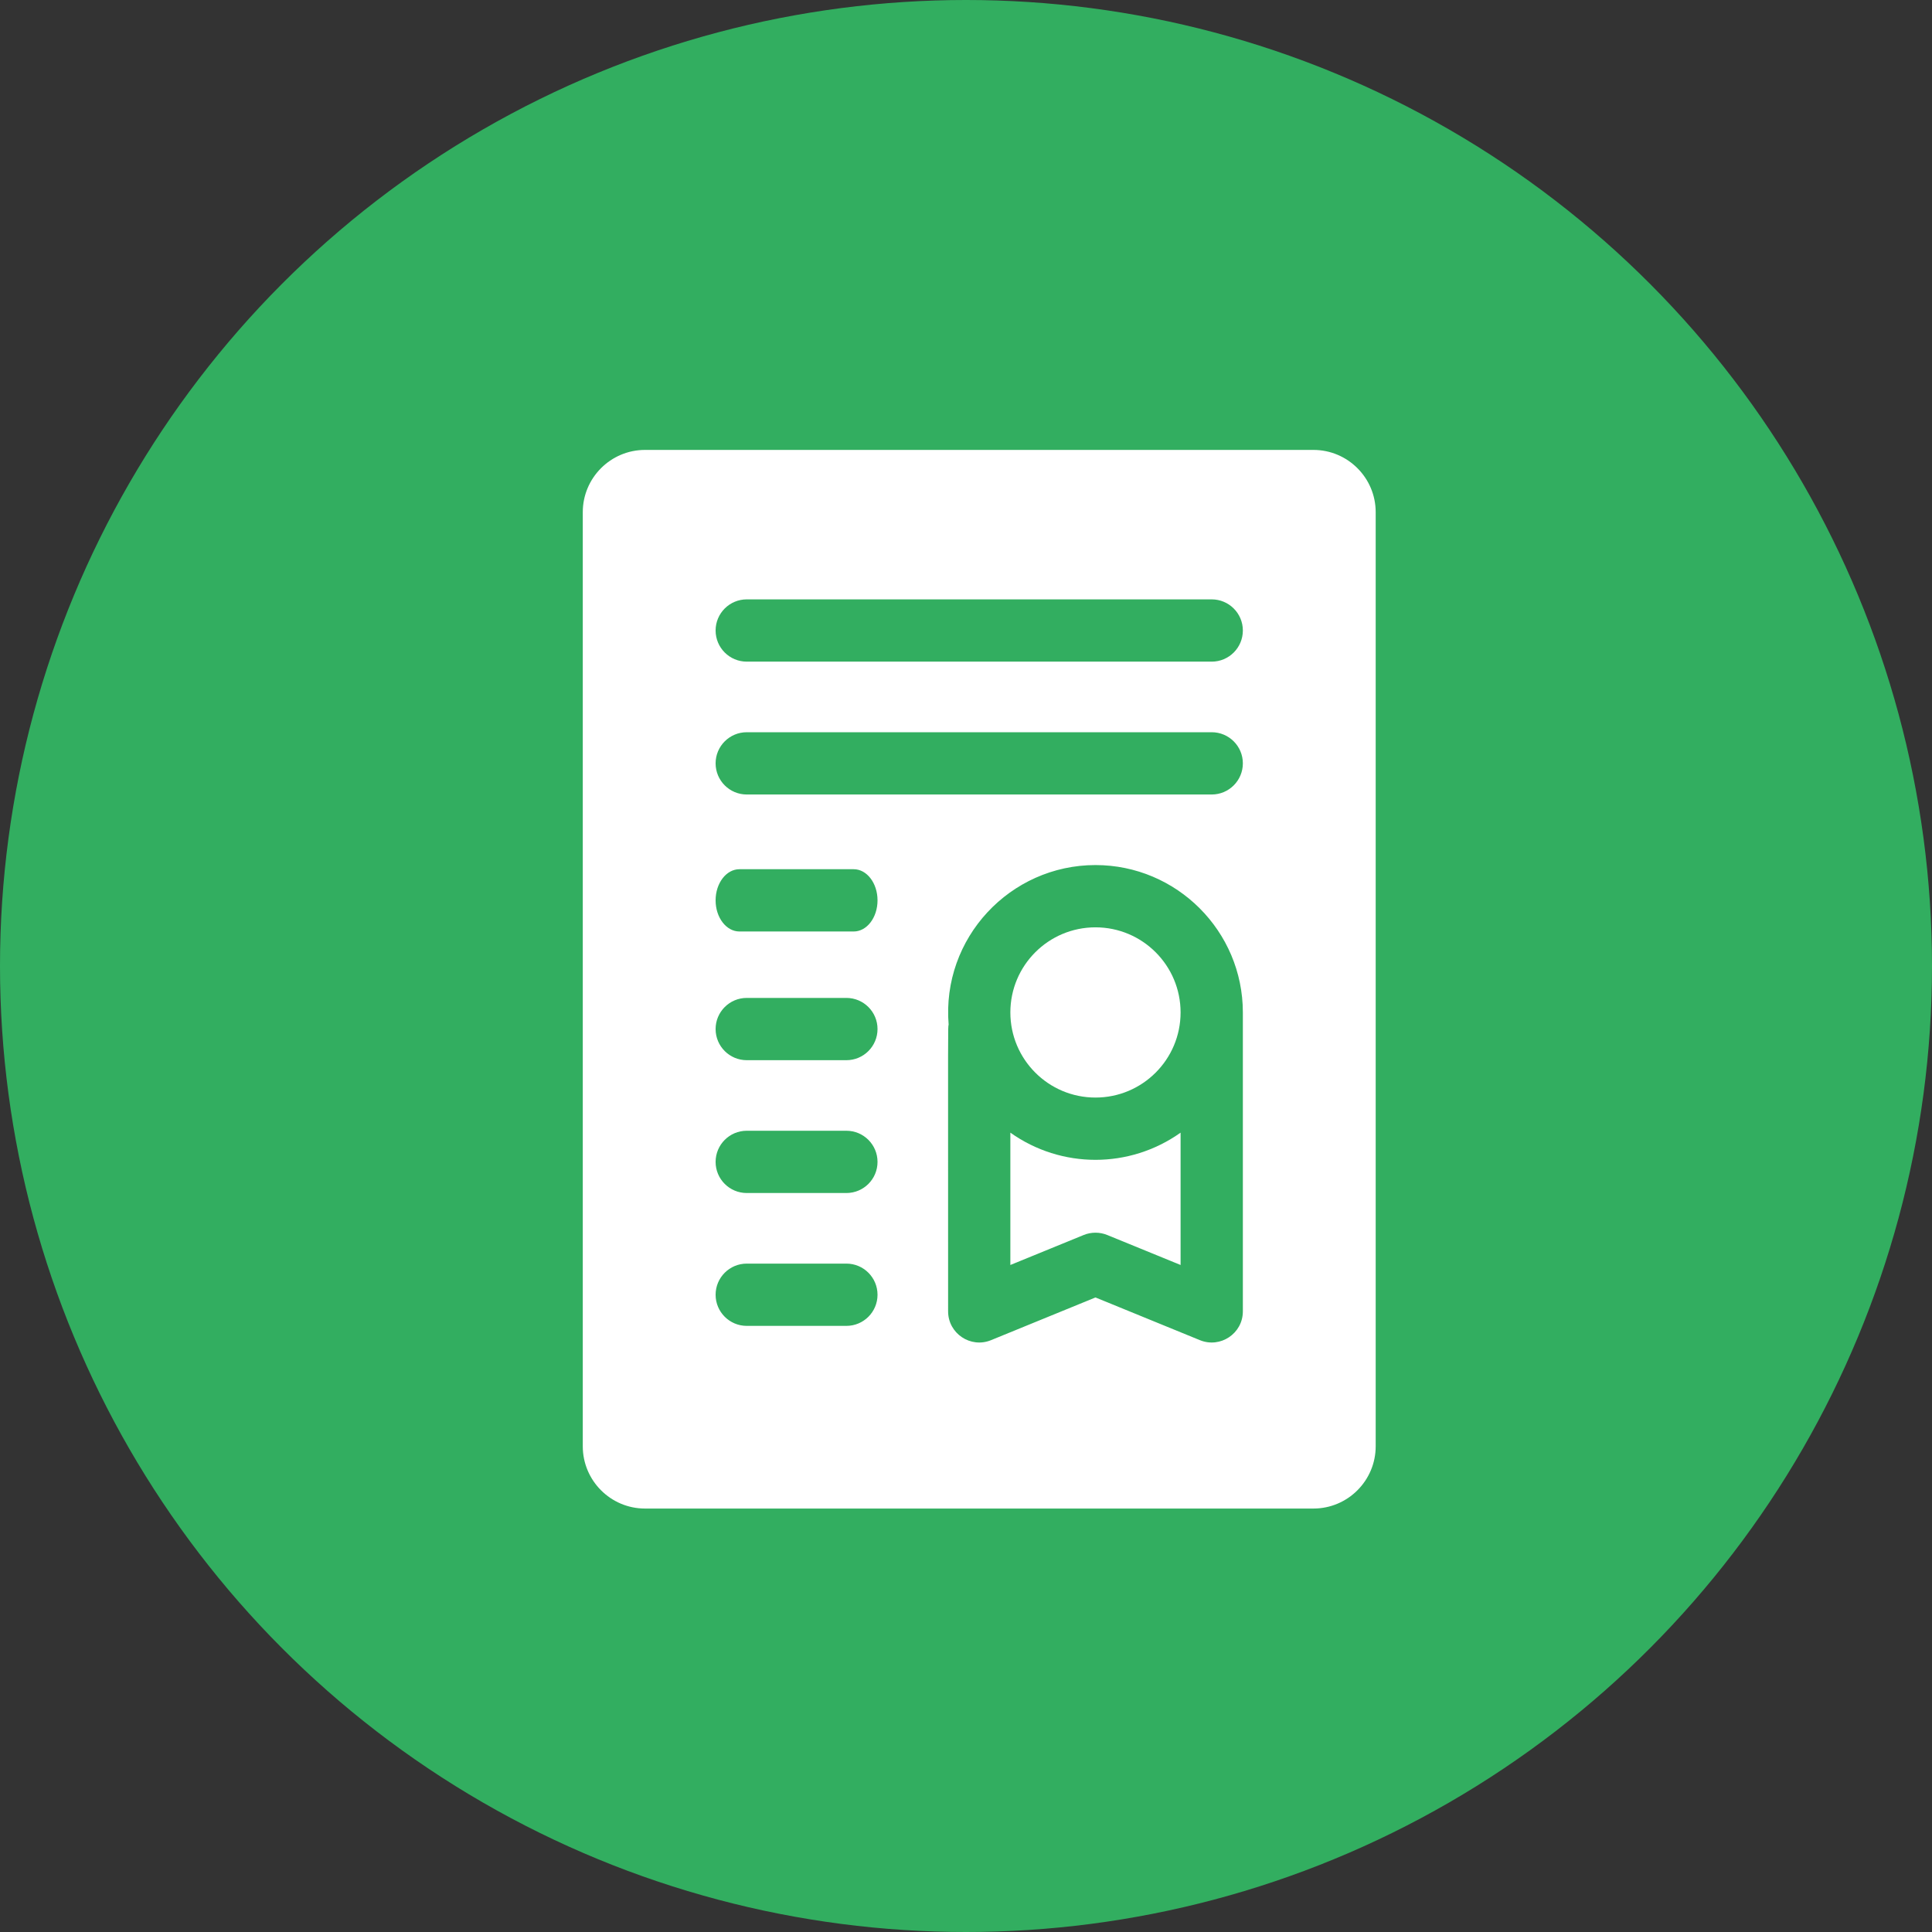
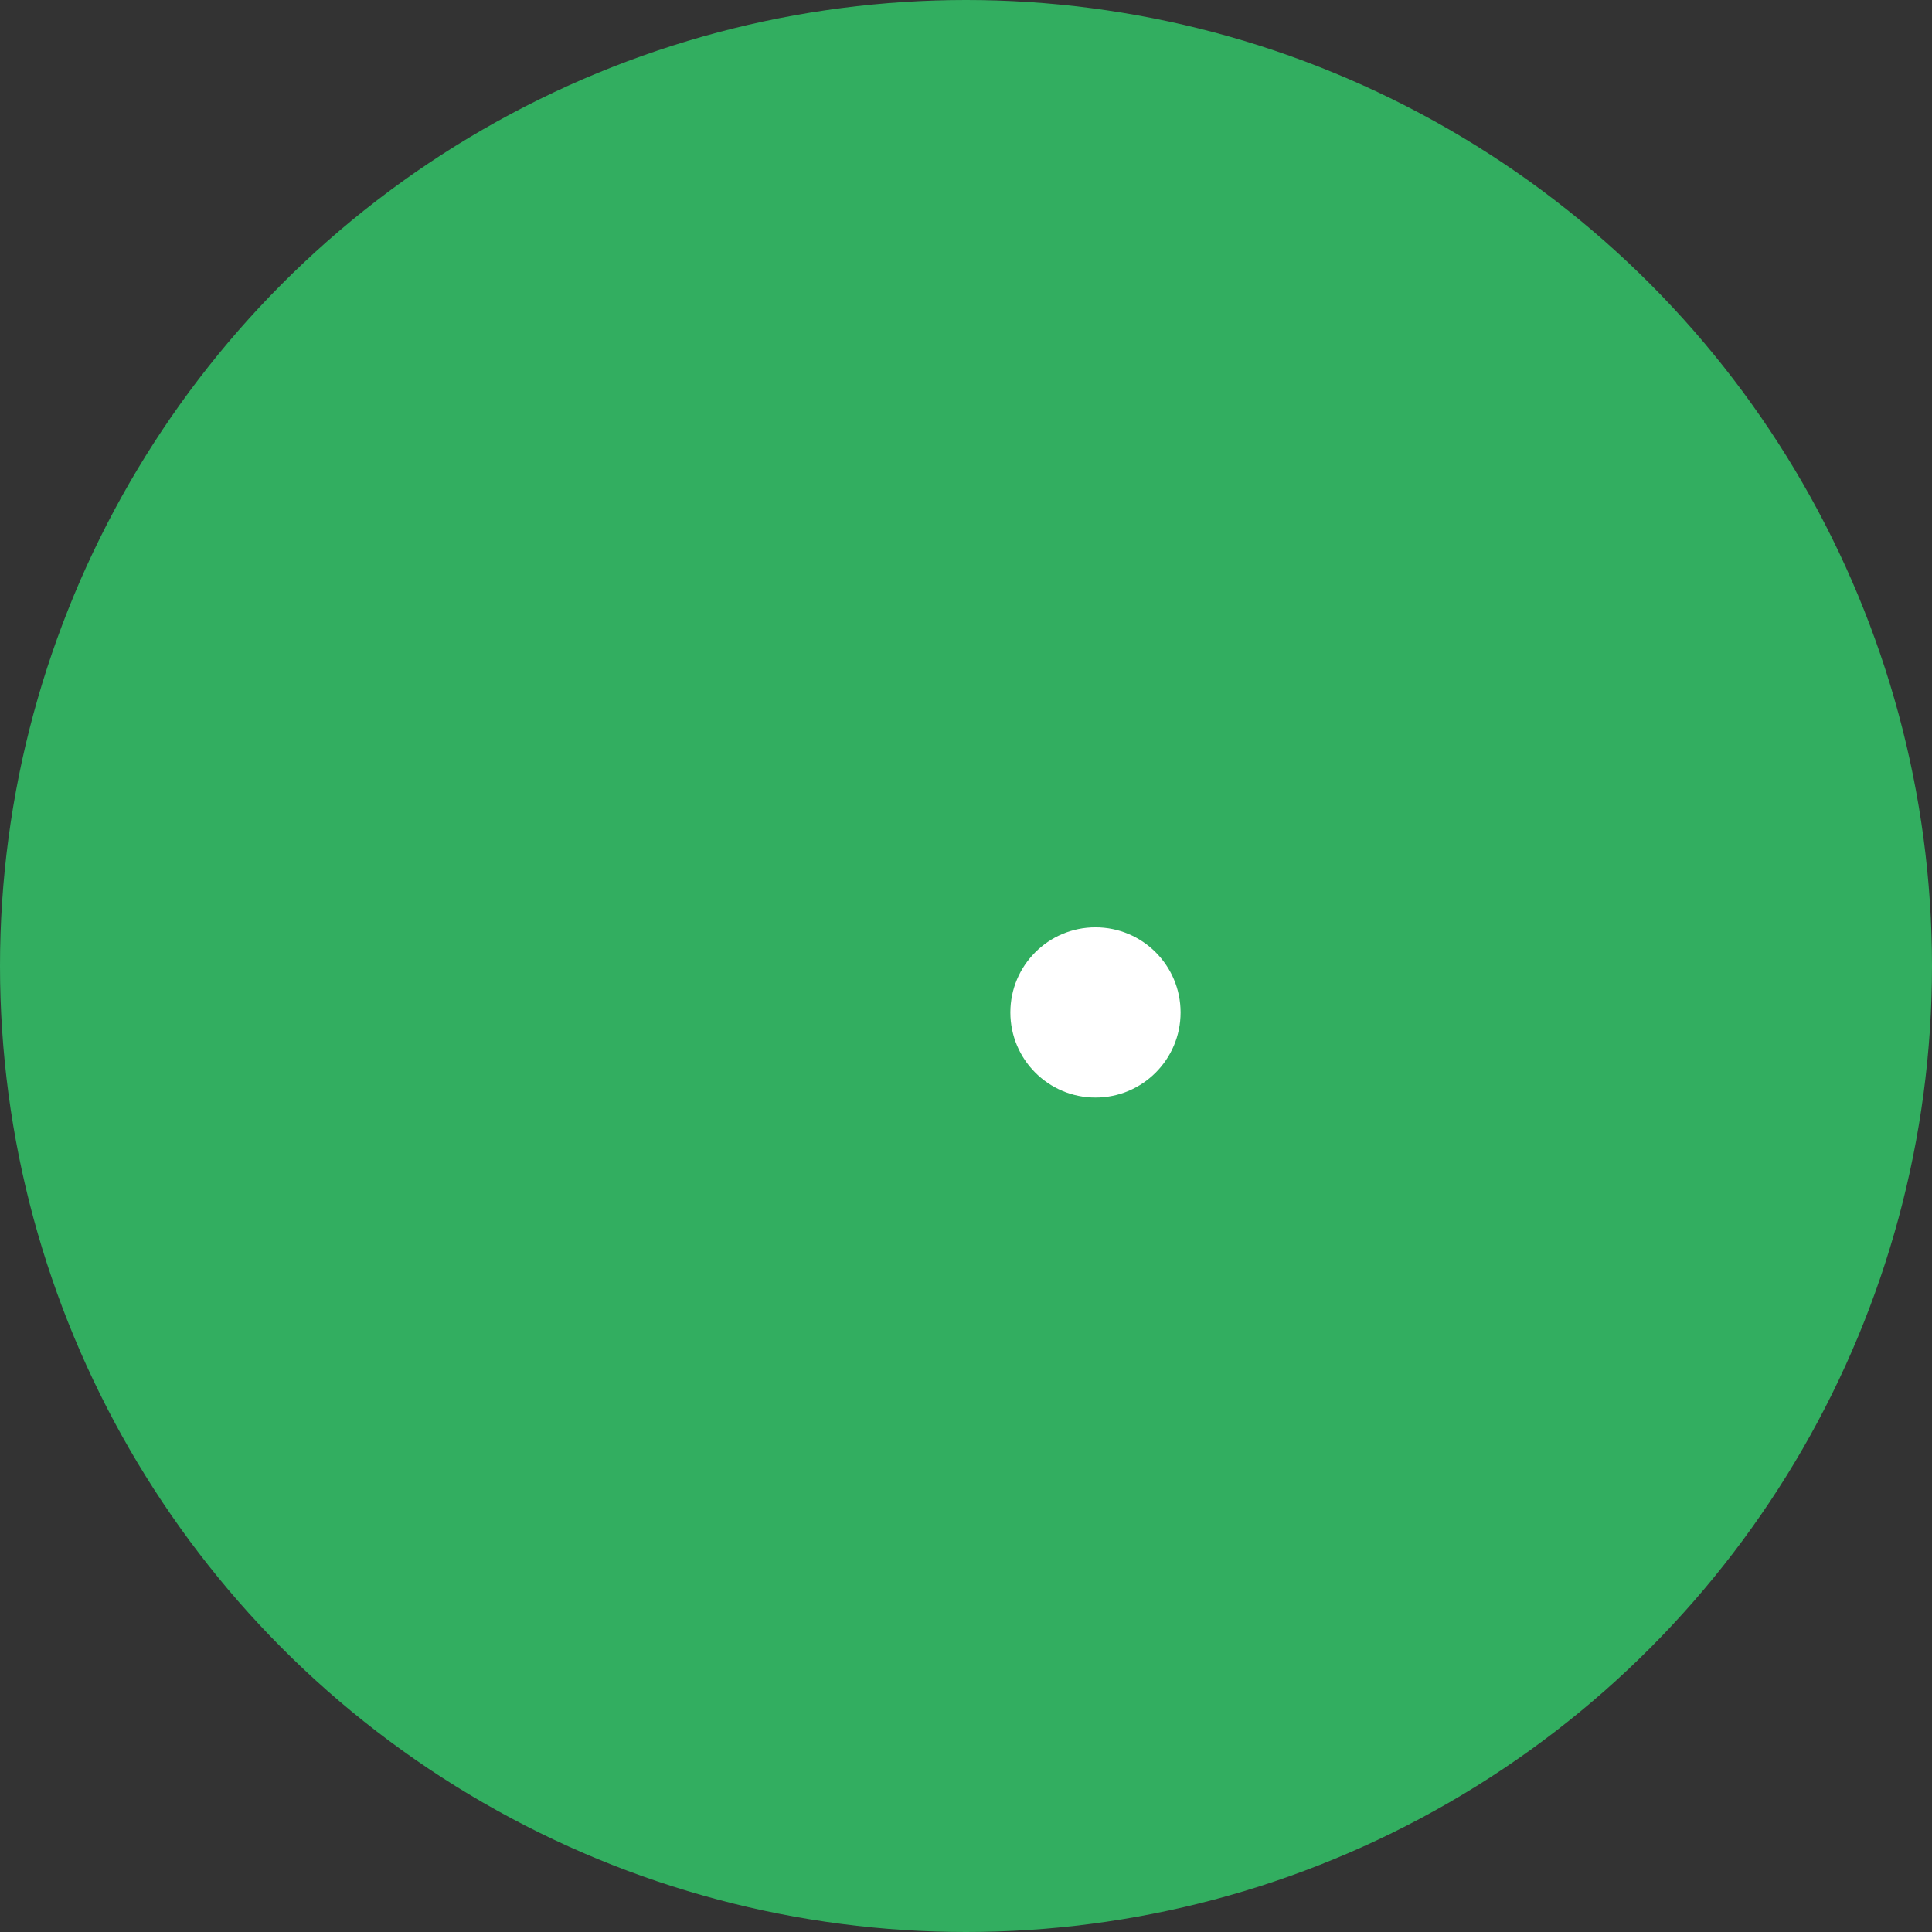
<svg xmlns="http://www.w3.org/2000/svg" width="73" height="73" viewBox="0 0 73 73" fill="none">
  <rect x="0" y="0" width="73" height="73" fill="#333333" stroke="none" />
  <circle cx="36.5" cy="36.5" r="36.5" fill="#32AE60" />
  <g clip-path="url(#clip0)">
-     <path d="M49.627 17H24.372C23.075 17 22.02 18.056 22.02 19.353V54.647C22.02 55.944 23.075 57 24.372 57H49.627C50.925 57 51.98 55.944 51.98 54.647V19.353C51.98 18.056 50.925 17 49.627 17ZM31.98 50.098H28.216C27.566 50.098 27.039 49.571 27.039 48.922C27.039 48.272 27.566 47.745 28.216 47.745H31.98C32.63 47.745 33.157 48.272 33.157 48.922C33.157 49.571 32.63 50.098 31.98 50.098ZM31.98 45.078H28.216C27.566 45.078 27.039 44.552 27.039 43.902C27.039 43.252 27.566 42.725 28.216 42.725H31.98C32.63 42.725 33.157 43.252 33.157 43.902C33.157 44.552 32.63 45.078 31.98 45.078ZM31.98 40.059H28.216C27.566 40.059 27.039 39.532 27.039 38.882C27.039 38.233 27.566 37.706 28.216 37.706H31.98C32.63 37.706 33.157 38.233 33.157 38.882C33.157 39.532 32.63 40.059 31.98 40.059ZM32.257 35.196H27.939C27.442 35.196 27.039 34.669 27.039 34.02C27.039 33.37 27.442 32.843 27.939 32.843H32.257C32.754 32.843 33.157 33.37 33.157 34.02C33.157 34.669 32.754 35.196 32.257 35.196ZM46.961 49.549C46.961 50.387 46.11 50.953 45.339 50.638L41.392 49.024L37.445 50.638C36.672 50.954 35.824 50.384 35.824 49.549C35.824 38.198 35.814 38.881 35.844 38.717C35.573 35.439 38.171 32.686 41.392 32.686C44.463 32.686 46.961 35.184 46.961 38.255V49.549ZM45.784 30.02H28.216C27.566 30.02 27.039 29.492 27.039 28.843C27.039 28.194 27.566 27.667 28.216 27.667H45.784C46.434 27.667 46.961 28.194 46.961 28.843C46.961 29.492 46.434 30.02 45.784 30.02ZM45.784 25H28.216C27.566 25 27.039 24.473 27.039 23.823C27.039 23.174 27.566 22.647 28.216 22.647H45.784C46.434 22.647 46.961 23.174 46.961 23.823C46.961 24.473 46.434 25 45.784 25Z" fill="white" />
    <path d="M41.392 41.471C43.168 41.471 44.608 40.031 44.608 38.255C44.608 36.479 43.168 35.039 41.392 35.039C39.616 35.039 38.176 36.479 38.176 38.255C38.176 40.031 39.616 41.471 41.392 41.471Z" fill="white" />
-     <path d="M38.176 42.797V47.797L40.947 46.664C41.232 46.548 41.552 46.548 41.837 46.664L44.608 47.797V42.797C42.678 44.167 40.104 44.166 38.176 42.797Z" fill="white" />
  </g>
  <defs>
    <clipPath id="clip0">
      <rect width="40" height="40" fill="white" transform="translate(17 17)" />
    </clipPath>
  </defs>
</svg>